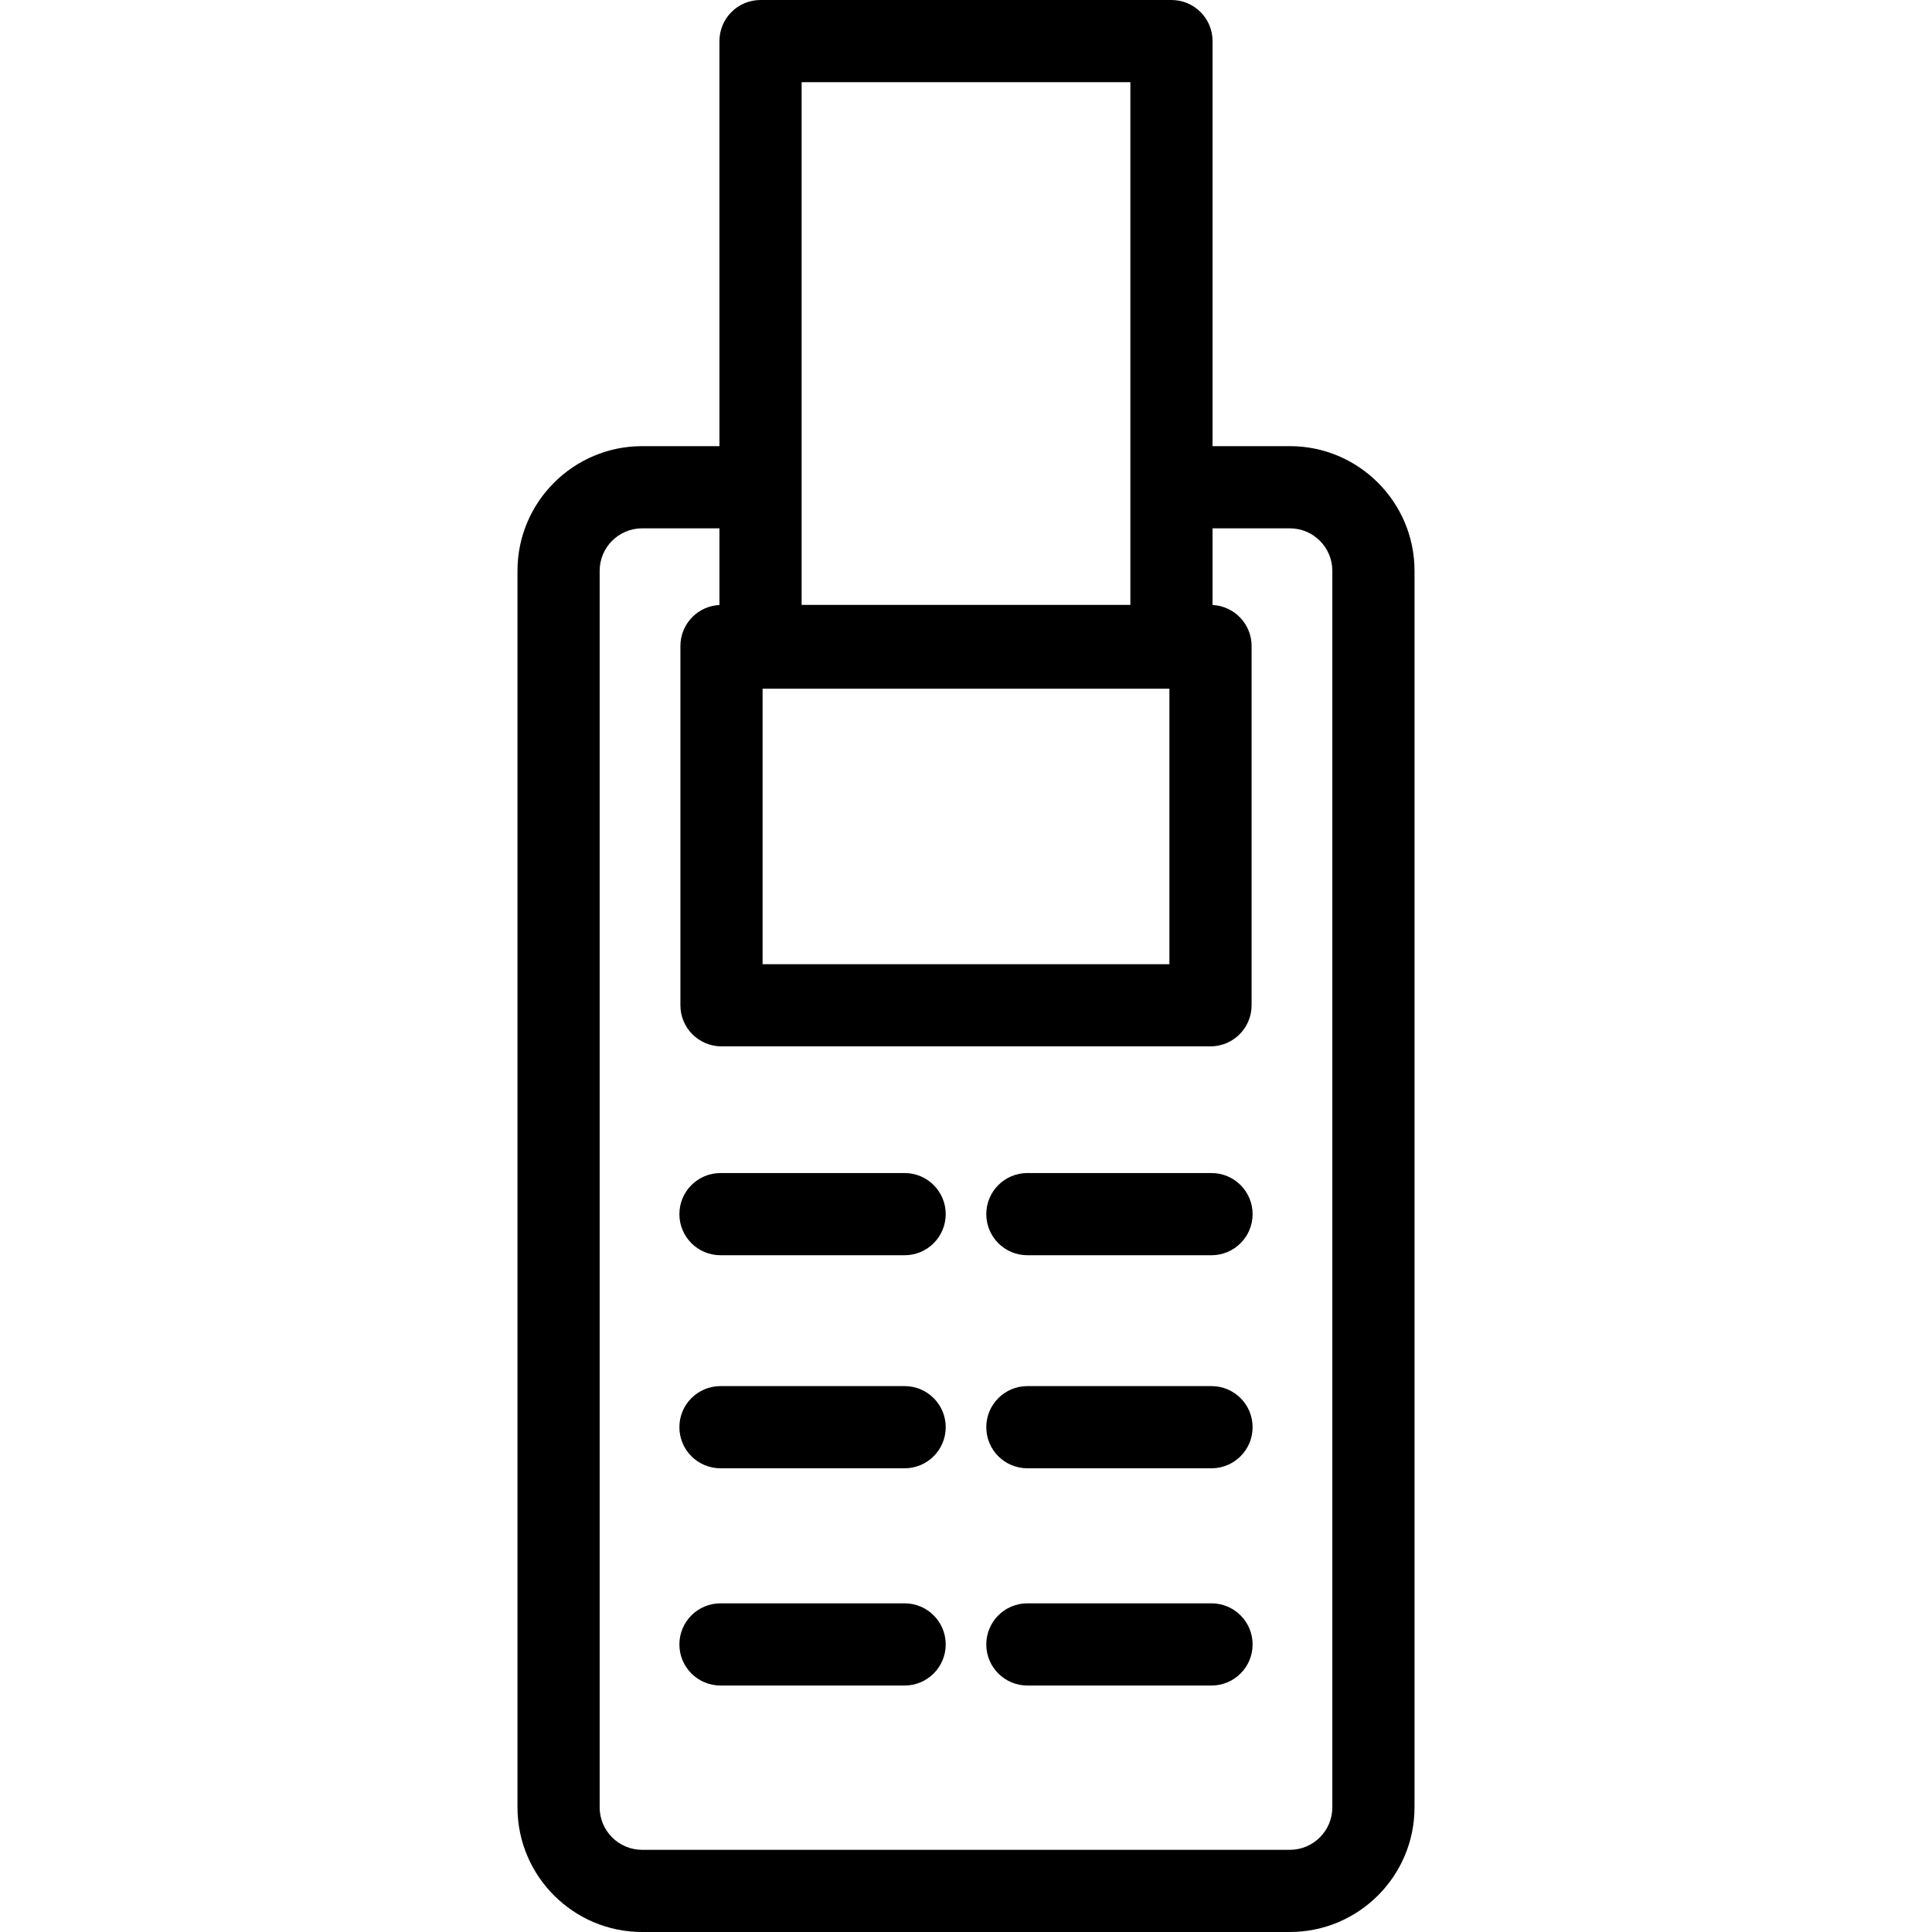
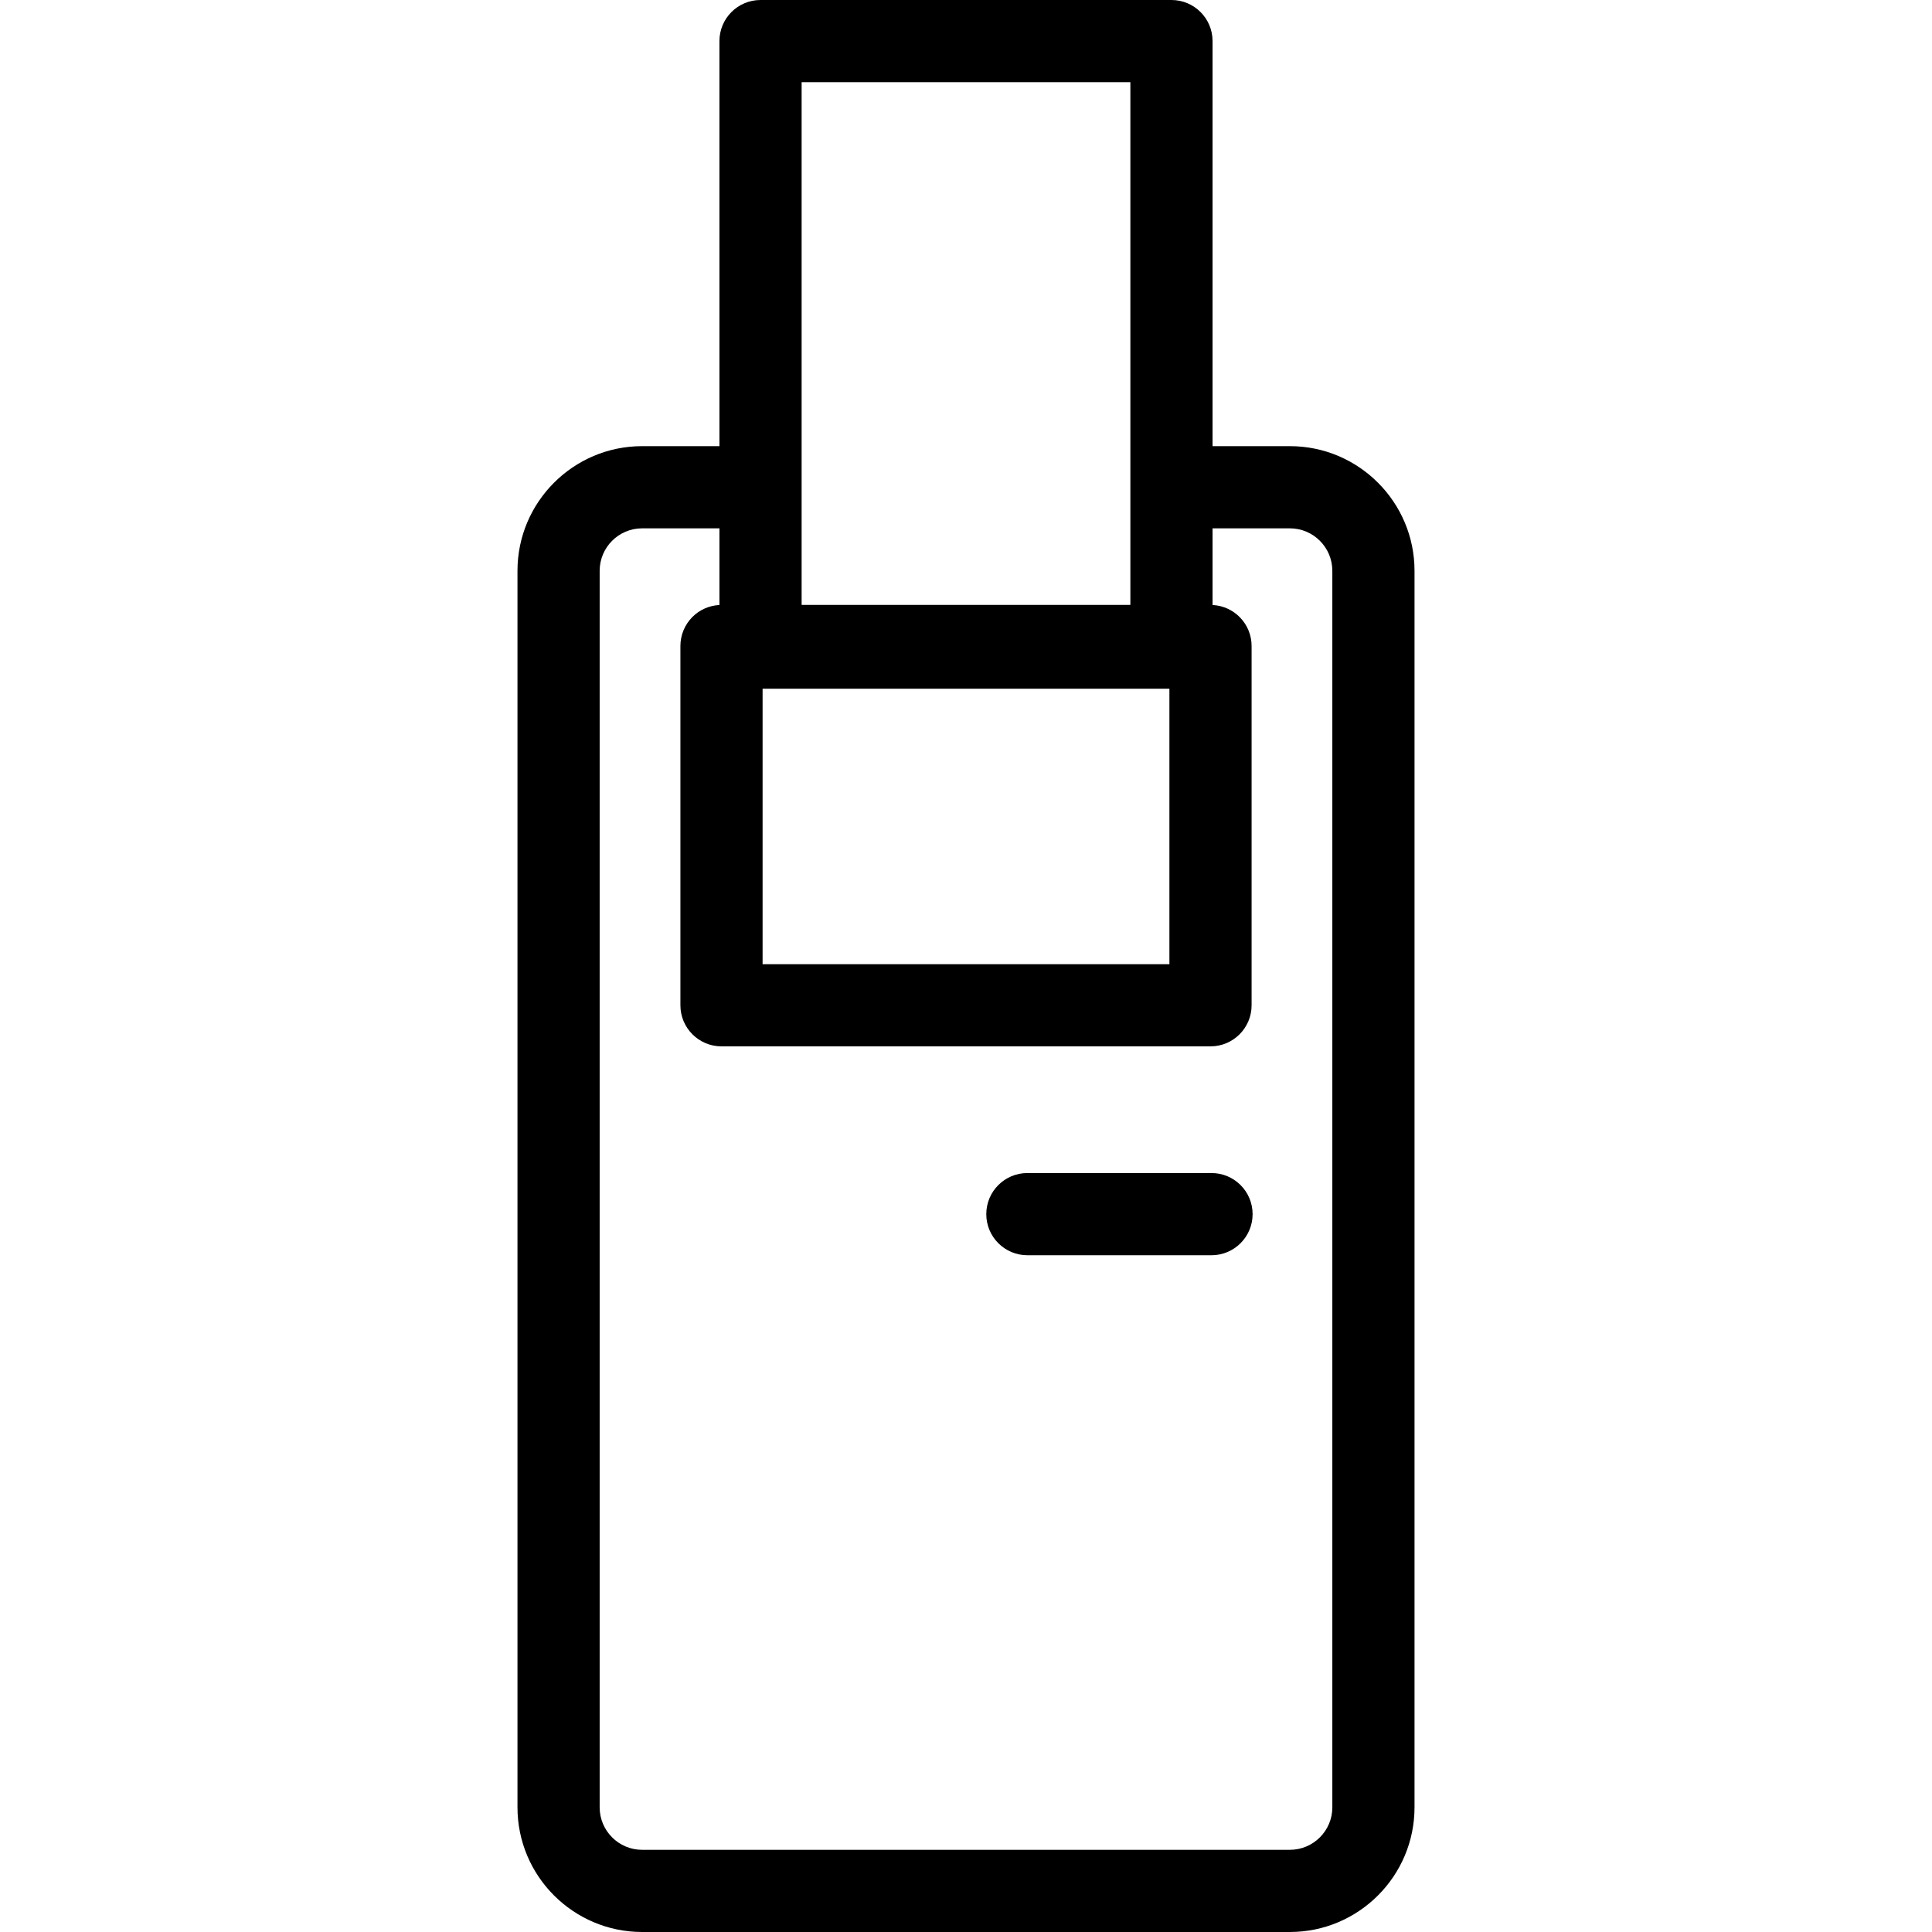
<svg xmlns="http://www.w3.org/2000/svg" fill="#000000" height="800px" width="800px" id="Capa_1" viewBox="0 0 493.662 493.662" xml:space="preserve">
  <g>
    <path d="M329.587,114h-19.756V10.5c0-5.799-4.701-10.5-10.5-10.5h-105c-5.799,0-10.5,4.701-10.5,10.5V114h-19.756 c-17.561,0-31.85,14.287-31.85,31.849v315.964c0,17.561,14.288,31.849,31.85,31.849h165.512c17.561,0,31.849-14.287,31.849-31.849 V145.85C361.436,128.288,347.149,114,329.587,114z M298.806,175.974v70.39H194.857v-70.39H298.806z M288.831,21v133.564l-84-0.001 V21H288.831z M340.436,461.813c0,5.982-4.867,10.849-10.849,10.849H164.075c-5.982,0-10.85-4.867-10.85-10.849V145.849 c0-5.982,4.867-10.849,10.85-10.849h19.756v19.589c-2.593,0.13-5.055,1.205-6.899,3.049c-1.969,1.969-3.075,4.64-3.075,7.425v91.8 c0,5.799,4.701,10.5,10.5,10.5h124.949c5.799,0,10.5-4.701,10.5-10.5v-91.8c0-5.622-4.422-10.198-9.975-10.474V135h19.756 c5.982,0,10.849,4.867,10.849,10.85V461.813z" />
-     <path d="M231.148,299.735h-47.05c-5.799,0-10.5,4.701-10.5,10.5c0,5.799,4.701,10.5,10.5,10.5h47.05c5.799,0,10.5-4.701,10.5-10.5 C241.648,304.436,236.947,299.735,231.148,299.735z" />
    <path d="M309.564,299.735h-47.049c-5.799,0-10.5,4.701-10.5,10.5c0,5.799,4.701,10.5,10.5,10.5h47.049 c5.799,0,10.5-4.701,10.5-10.5C320.064,304.436,315.362,299.735,309.564,299.735z" />
-     <path d="M231.148,354.175h-47.05c-5.799,0-10.5,4.701-10.5,10.5s4.701,10.5,10.5,10.5h47.05c5.799,0,10.5-4.701,10.5-10.5 S236.947,354.175,231.148,354.175z" />
-     <path d="M309.564,354.175h-47.049c-5.799,0-10.5,4.701-10.5,10.5s4.701,10.5,10.5,10.5h47.049c5.799,0,10.5-4.701,10.5-10.5 S315.362,354.175,309.564,354.175z" />
-     <path d="M231.148,409.683h-47.05c-5.799,0-10.5,4.701-10.5,10.5c0,5.799,4.701,10.5,10.5,10.5h47.05c5.799,0,10.5-4.701,10.5-10.5 C241.648,414.384,236.947,409.683,231.148,409.683z" />
-     <path d="M309.564,409.683h-47.049c-5.799,0-10.5,4.701-10.5,10.5c0,5.799,4.701,10.5,10.5,10.5h47.049 c5.799,0,10.5-4.701,10.5-10.5C320.064,414.384,315.362,409.683,309.564,409.683z" />
  </g>
</svg>